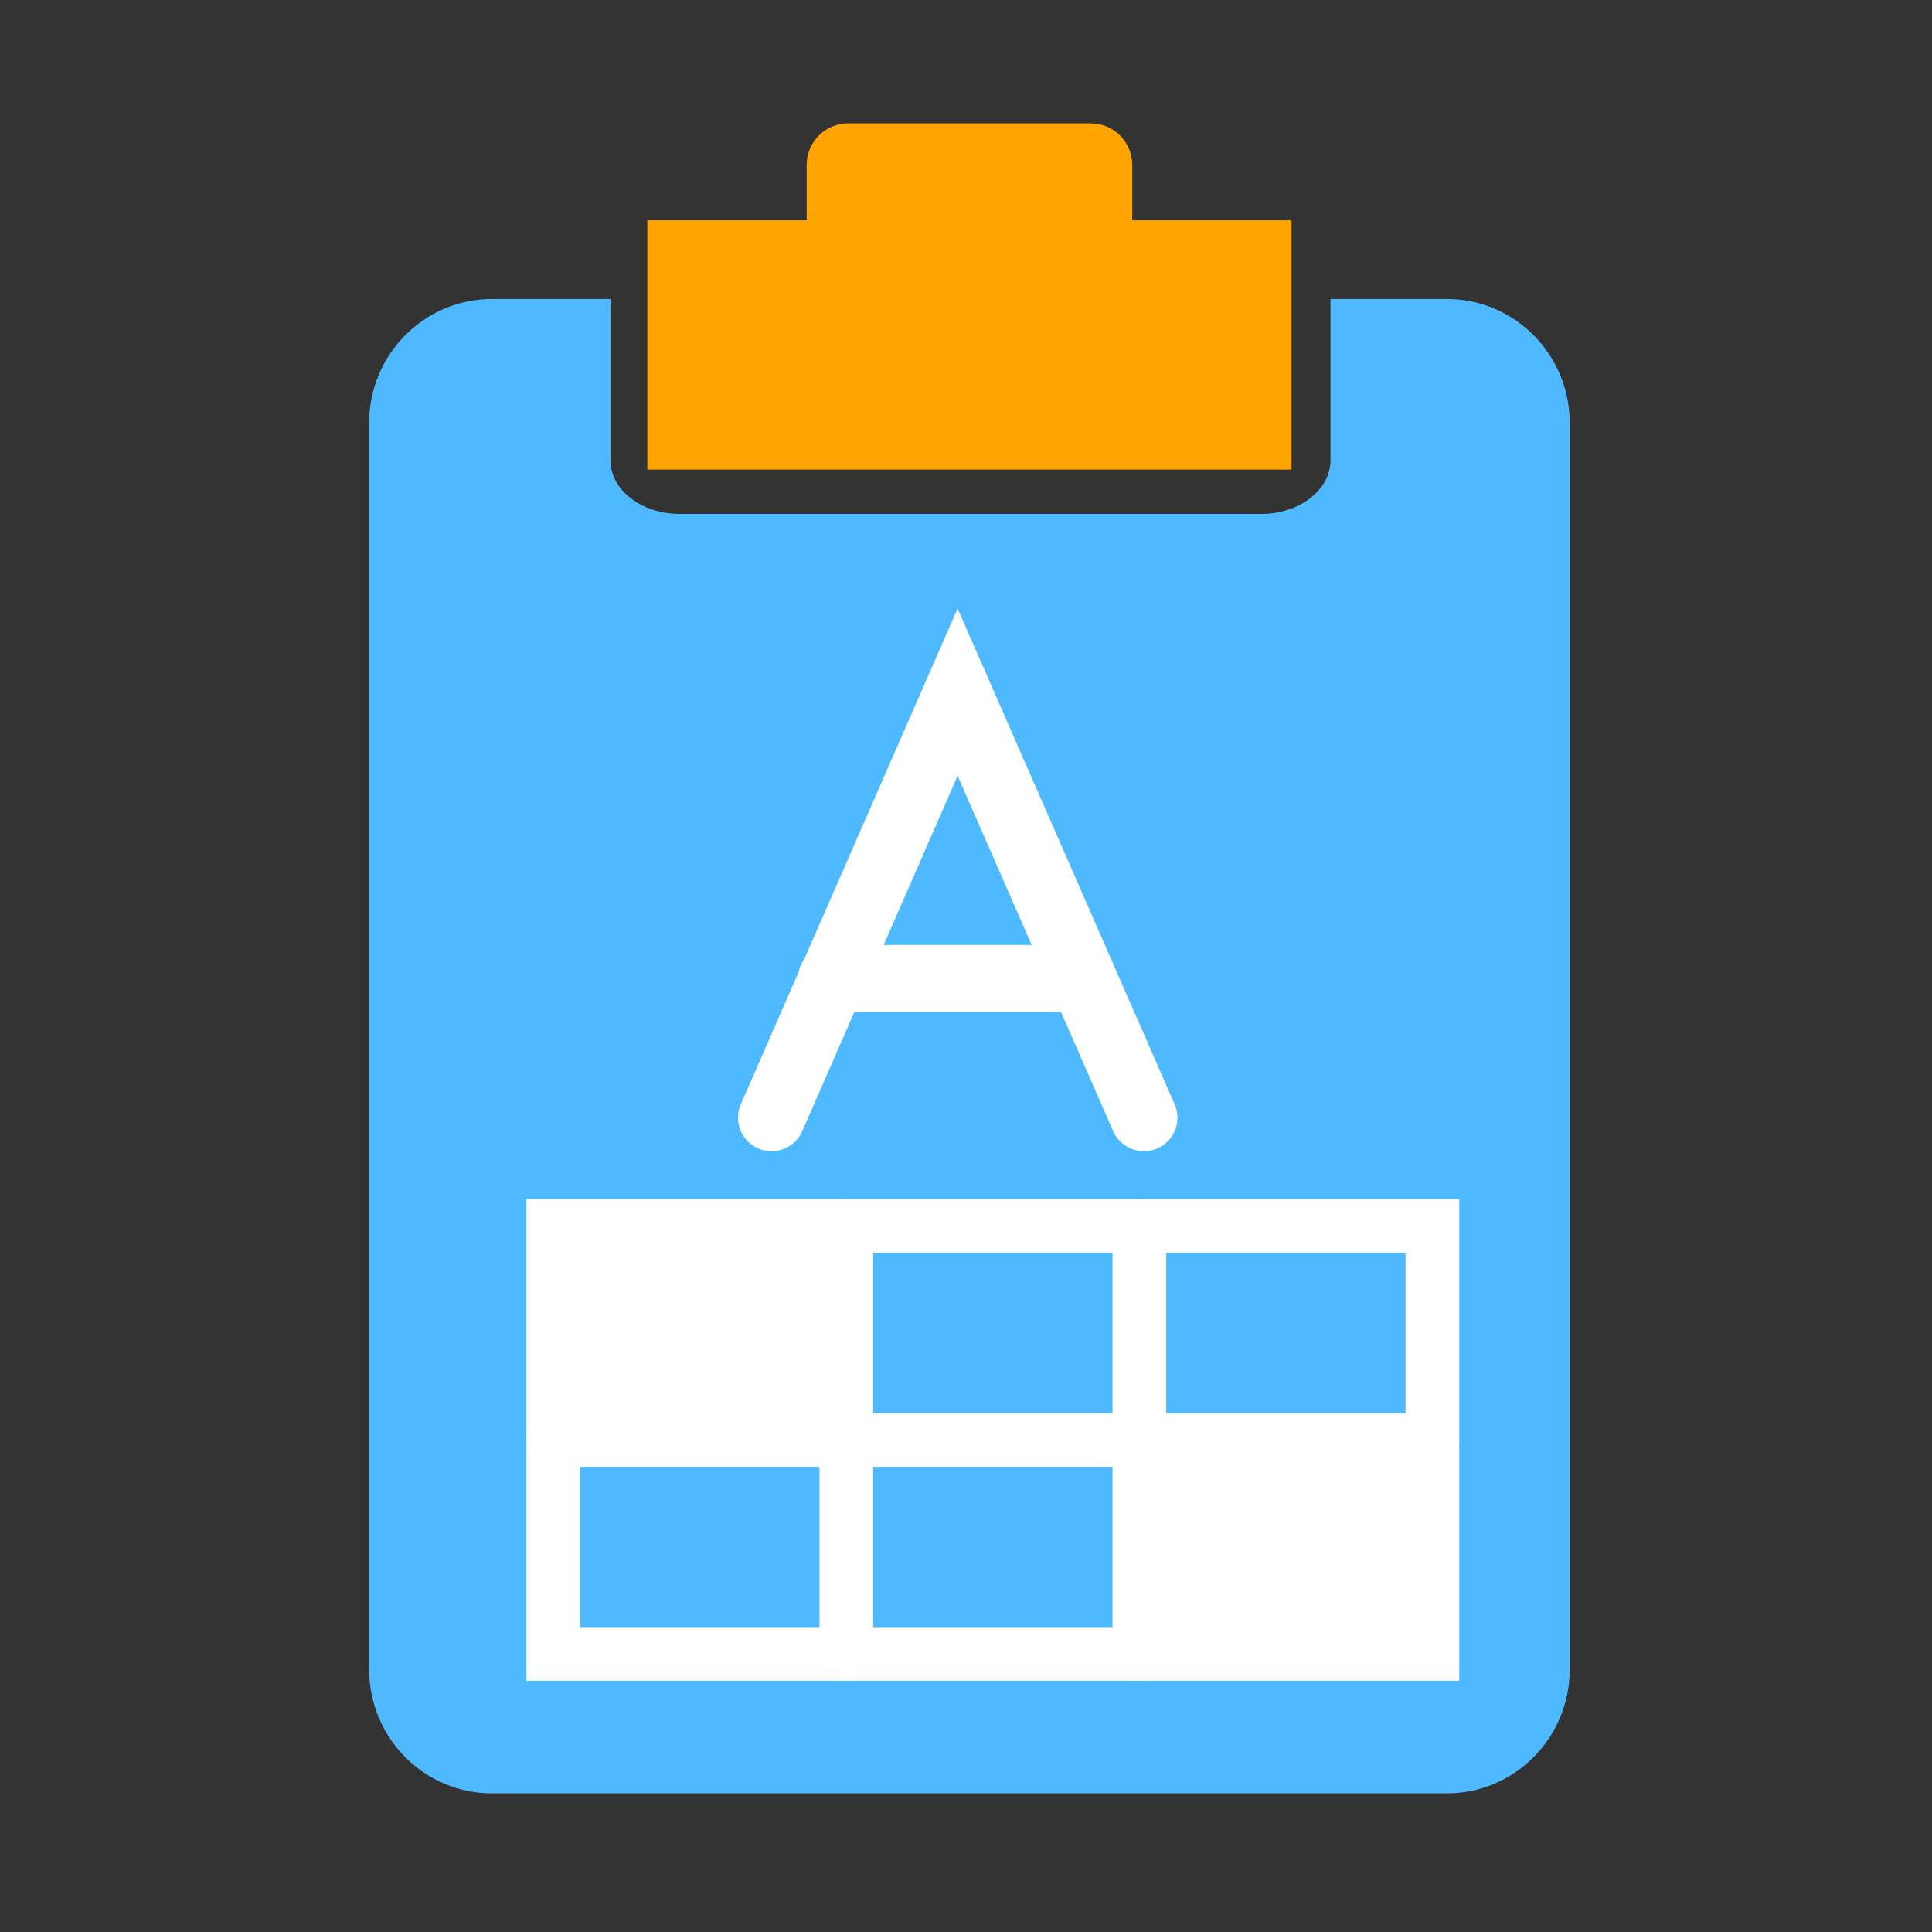
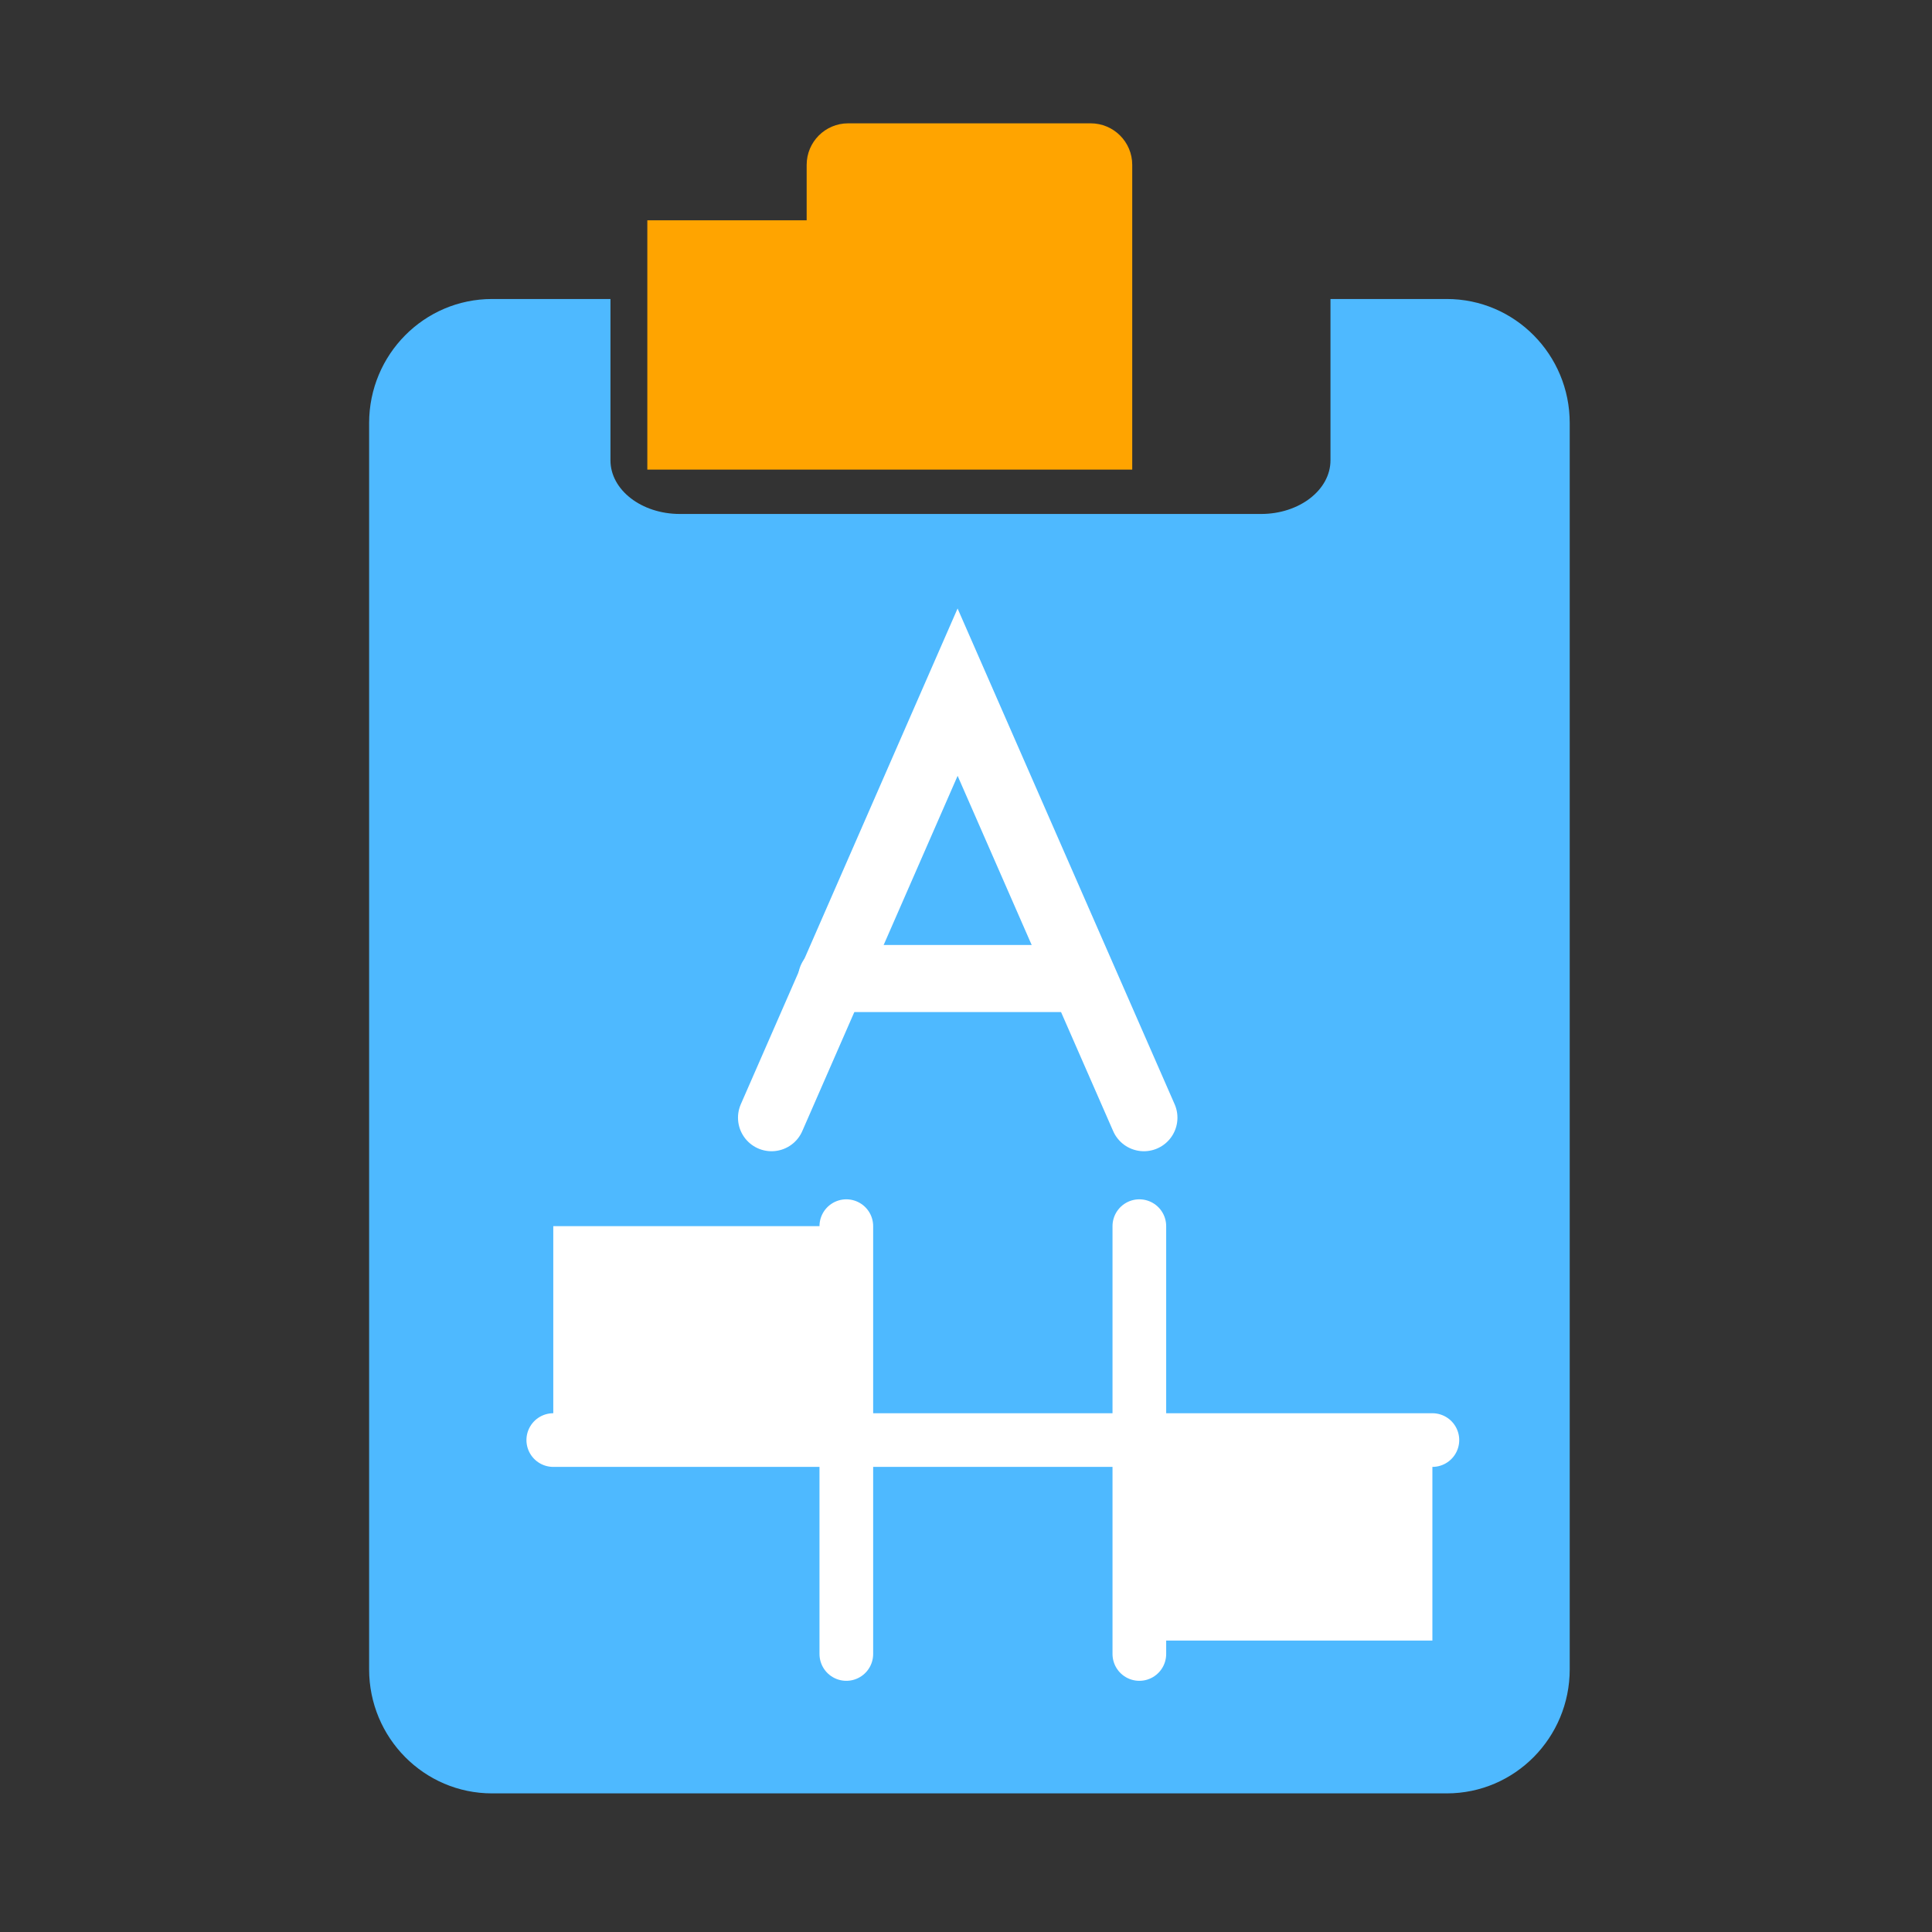
<svg xmlns="http://www.w3.org/2000/svg" version="1.1" id="Layer_1" x="0px" y="0px" width="72px" height="72px" viewBox="0 0 72 72" enable-background="new 0 0 72 72" xml:space="preserve">
  <rect x="0" y="0" width="72" height="72" fill="#333333" stroke="none" />
  <path fill="#4EB9FF" d="M53.919,11.143c0,0-1.695,0-4.336,0v6.011c0,1.104-1.159,2-2.586,2H25.336c-1.429,0-2.586-0.896-2.586-2  v-6.011h-0.063c-2.653,0-4.35,0-4.35,0c-2.53,0-4.581,2.07-4.581,4.625v46.441c0,2.555,2.051,4.625,4.581,4.625h35.581  c2.53,0,4.581-2.07,4.581-4.625V15.768C58.5,13.213,56.449,11.143,53.919,11.143z" />
  <g>
    <g>
-       <path fill="#FFA400" d="M42.195,8.209V6.144c0-0.855-0.693-1.548-1.55-1.548h-9.037c-0.854,0-1.546,0.693-1.546,1.548v2.065    h-5.938V17.5h24.008V8.209H42.195z" />
+       <path fill="#FFA400" d="M42.195,8.209V6.144c0-0.855-0.693-1.548-1.55-1.548h-9.037c-0.854,0-1.546,0.693-1.546,1.548v2.065    h-5.938V17.5h24.008H42.195z" />
    </g>
  </g>
  <g>
    <g>
      <path fill="none" stroke="#FFFFFF" stroke-width="2.5" stroke-linecap="round" d="M27.279,41.746" />
-       <path fill="none" stroke="#FFFFFF" stroke-width="2.5" stroke-linecap="round" d="M39.172,41.746" />
      <line fill="none" stroke="#FFFFFF" stroke-width="2.5" stroke-linecap="round" x1="30.99" y1="36.467" x2="40.326" y2="36.467" />
      <polyline fill="none" stroke="#FFFFFF" stroke-width="2.5" stroke-linecap="round" points="42.63,41.653 35.687,25.795     28.753,41.653   " />
    </g>
  </g>
  <g>
    <g>
-       <path fill="none" stroke="#FFFFFF" stroke-width="2" d="M53.381,61.639H20.619v-0.125c0-6.938,0-15.819,0-15.819h32.762    c0,0,0,8.462,0,15.319V61.639z" />
      <line fill="none" stroke="#FFFFFF" stroke-width="2" stroke-linecap="round" x1="20.619" y1="53.667" x2="53.381" y2="53.667" />
      <line fill="none" stroke="#FFFFFF" stroke-width="2" stroke-linecap="round" x1="42.46" y1="45.695" x2="42.46" y2="61.639" />
      <line fill="none" stroke="#FFFFFF" stroke-width="2" stroke-linecap="round" x1="31.54" y1="45.695" x2="31.54" y2="61.639" />
    </g>
    <rect x="20.619" y="45.695" fill="#FFFFFF" width="10.921" height="7.472" />
    <rect x="42.46" y="53.667" fill="#FFFFFF" width="10.921" height="7.472" />
  </g>
</svg>